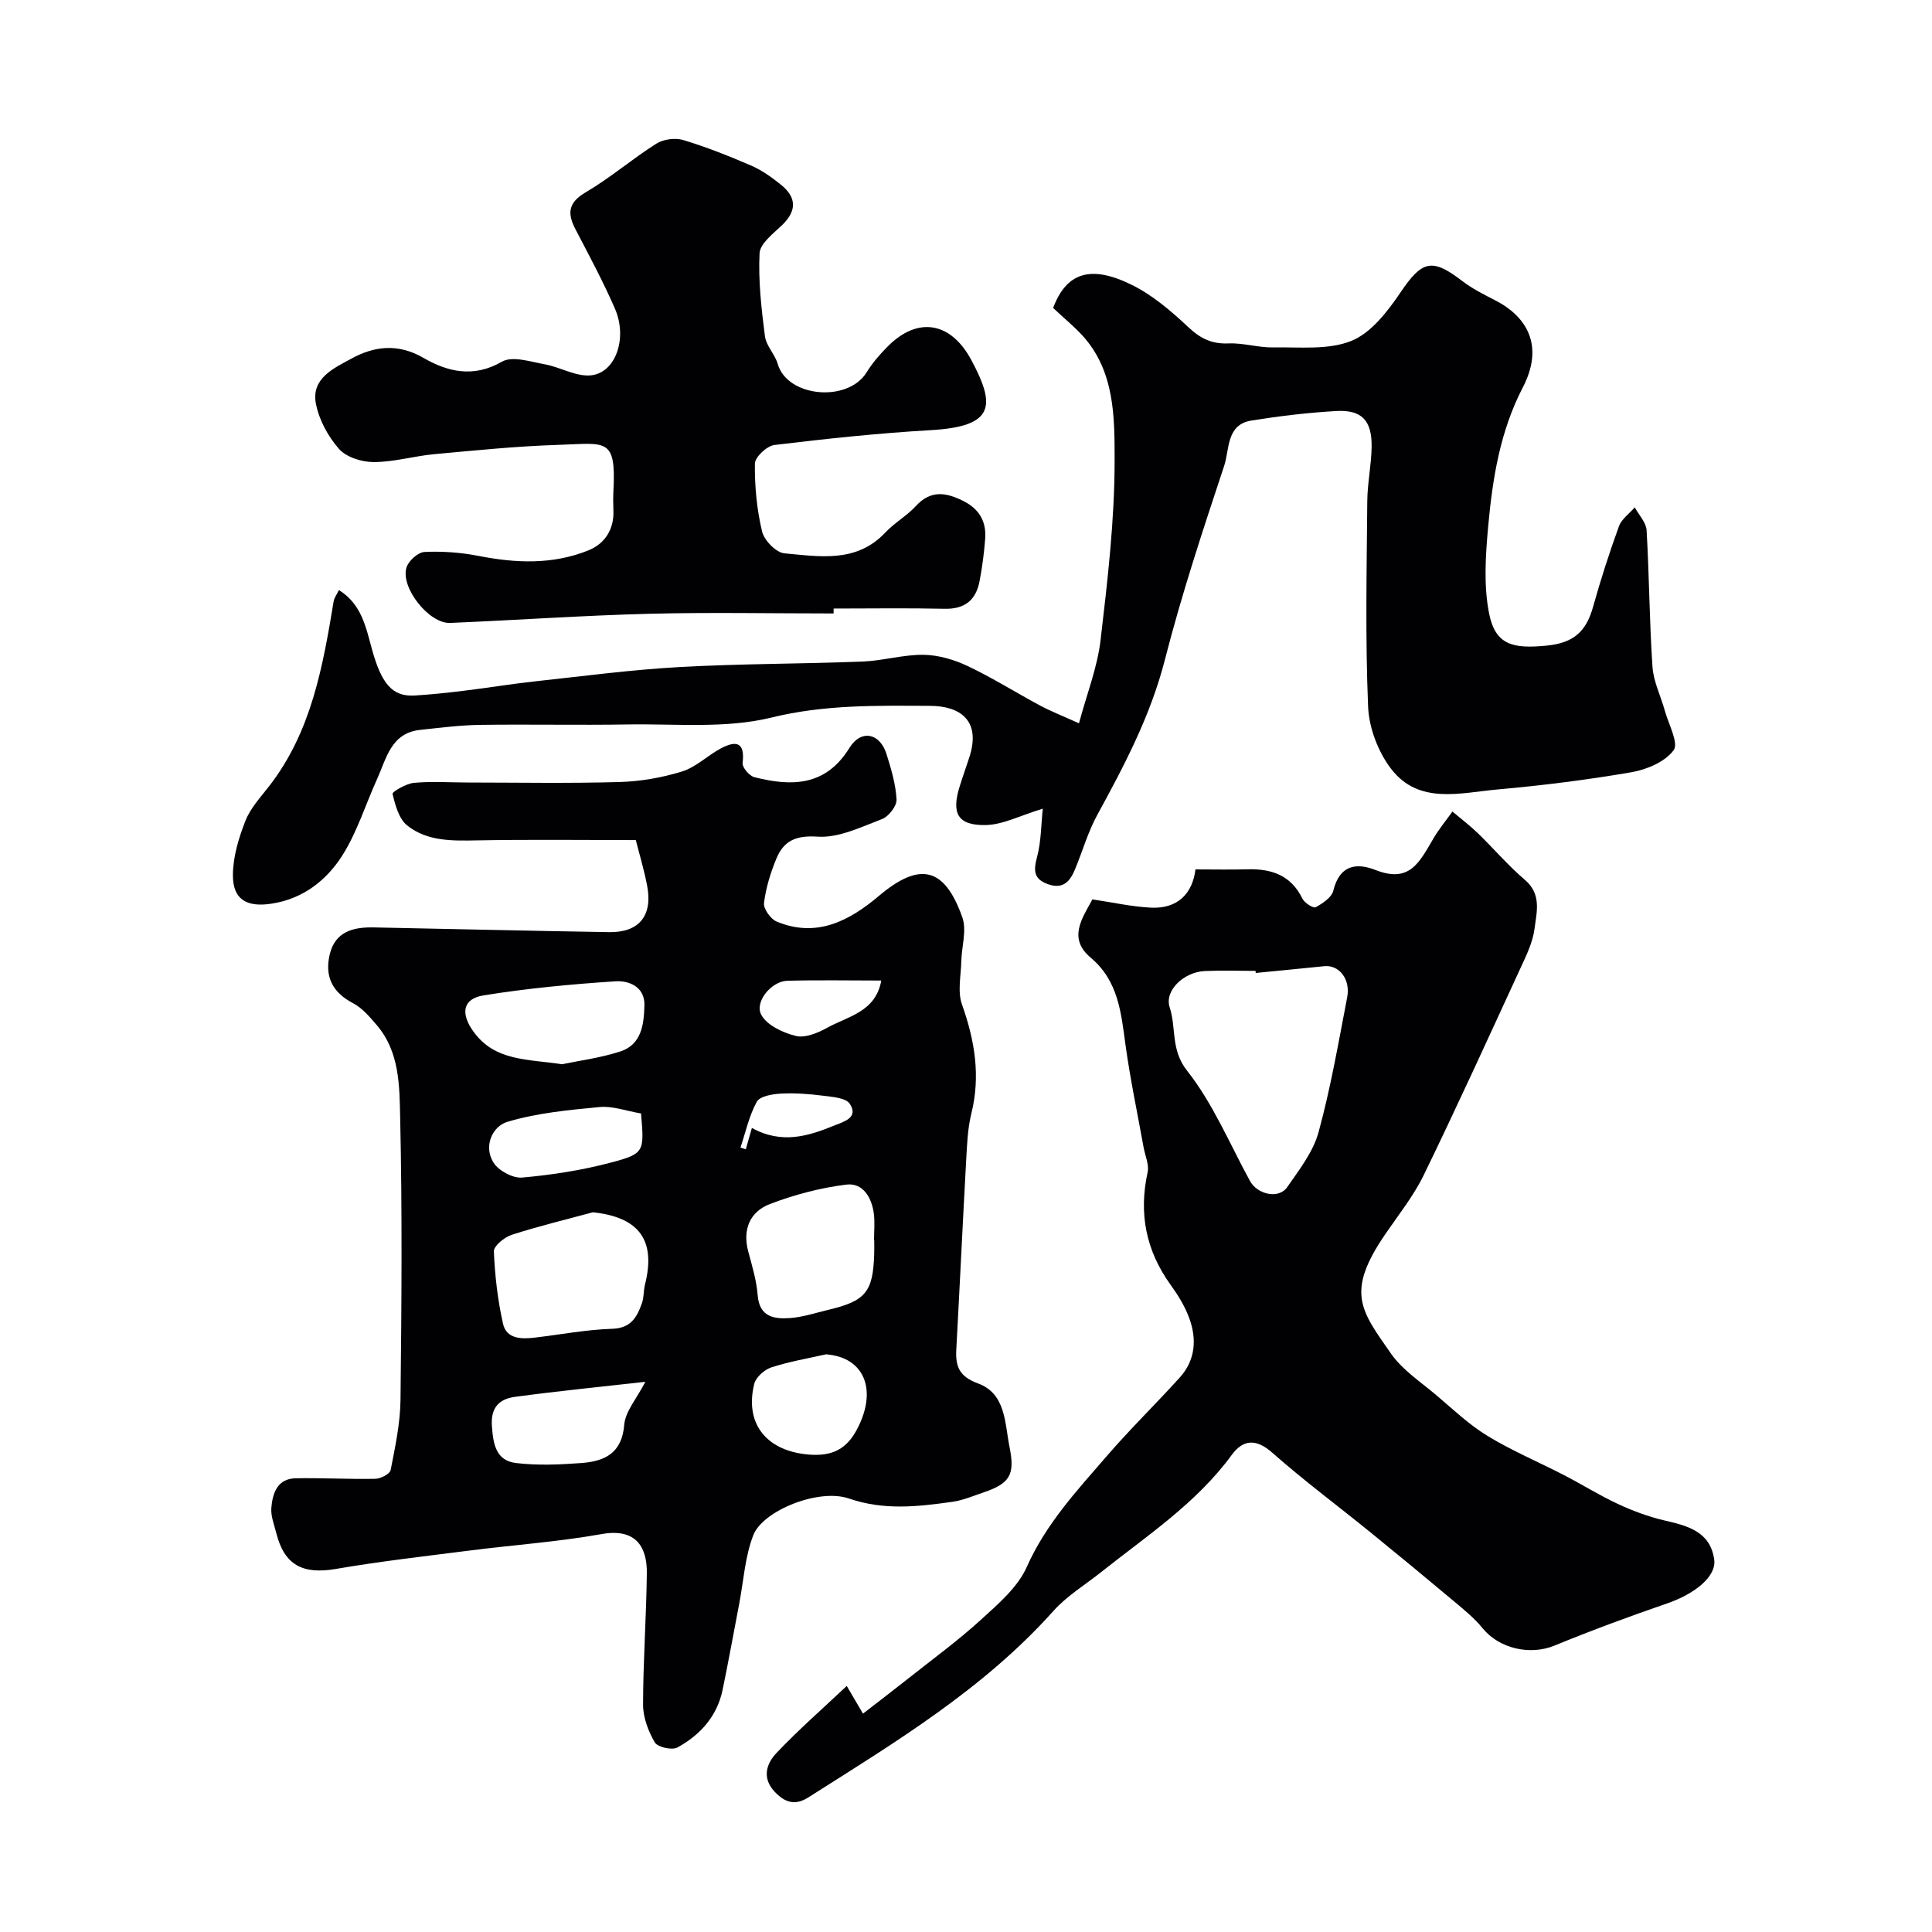
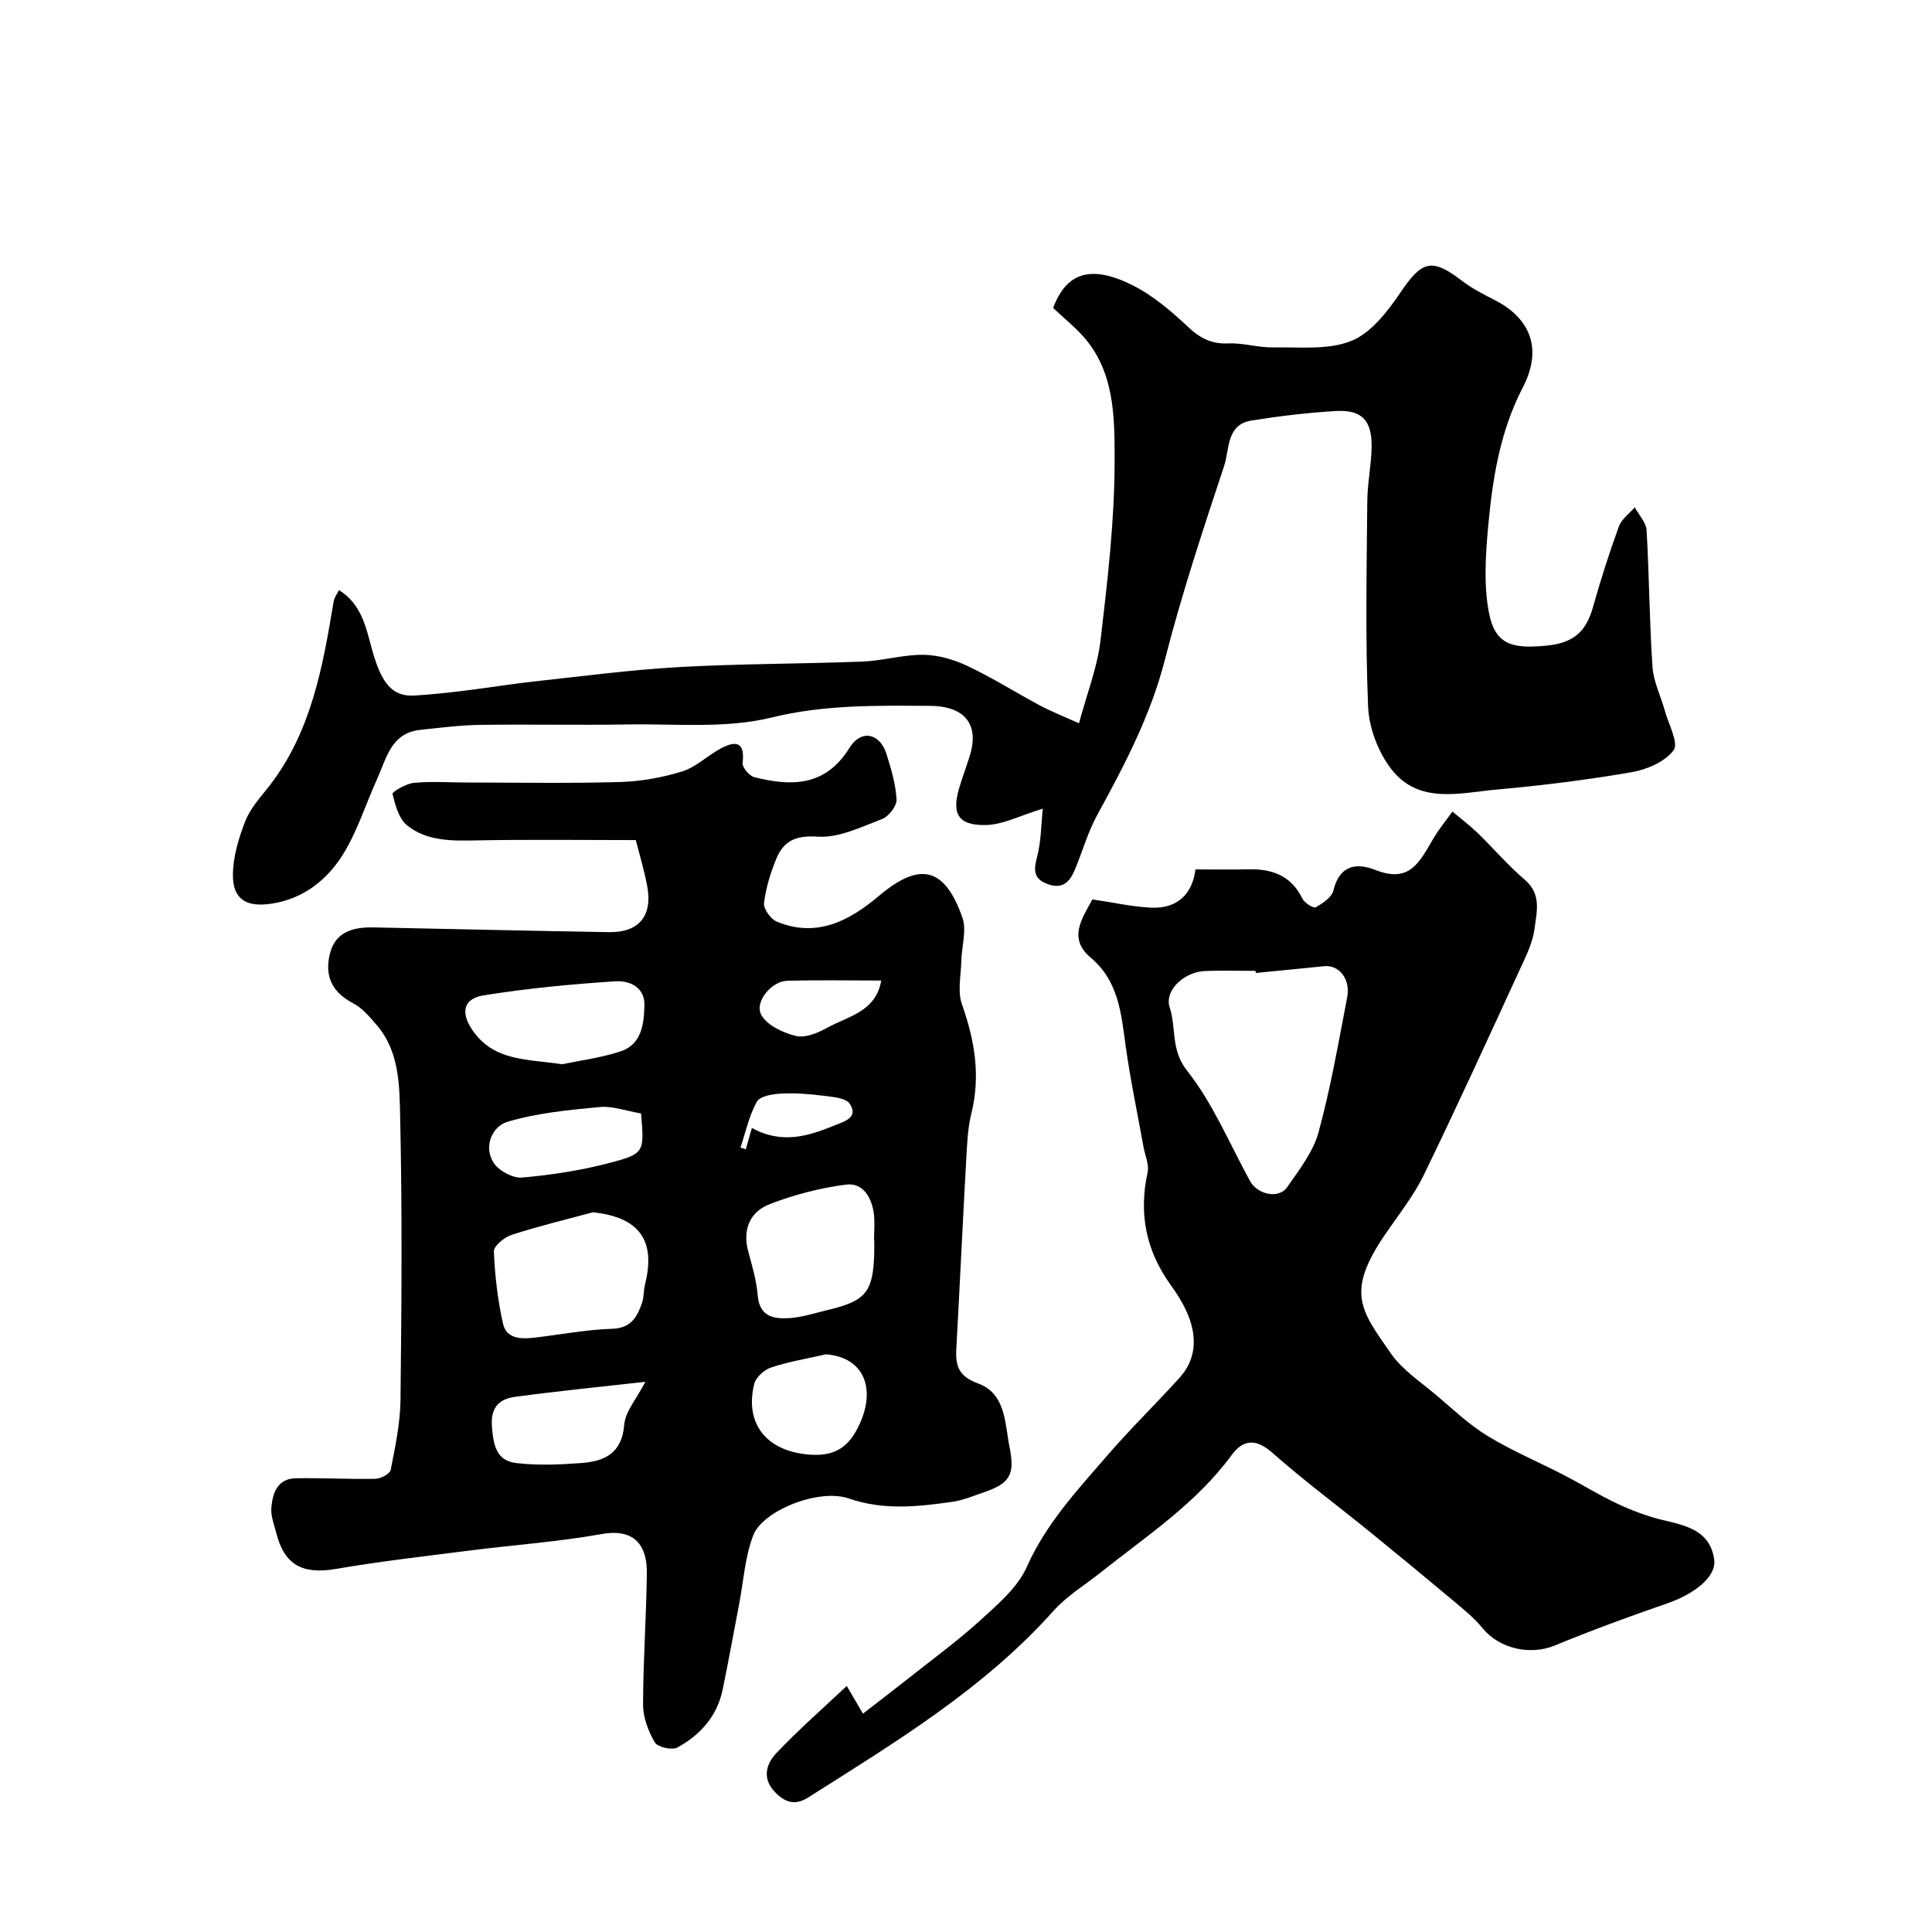
<svg xmlns="http://www.w3.org/2000/svg" enable-background="new 0 0 400 400" viewBox="0 0 400 400">
  <g fill="#010103">
    <path d="m131.64 173.93c-10.93 0-21.83-.14-32.73.06-5.19.1-10.43.25-14.61-3.09-1.72-1.37-2.47-4.22-3.03-6.54-.1-.42 2.82-2.13 4.43-2.28 3.66-.34 7.37-.08 11.06-.07 10.5.01 21 .2 31.49-.1 4.35-.12 8.79-.9 12.95-2.18 2.88-.89 5.26-3.28 7.99-4.75 3.09-1.66 5.1-1.48 4.56 2.99-.11.91 1.4 2.68 2.44 2.94 7.7 1.94 14.74 1.93 19.68-6.07 2.41-3.9 6.3-3.07 7.66 1.25.97 3.08 1.92 6.26 2.09 9.44.07 1.33-1.62 3.51-2.99 4.04-4.33 1.65-8.97 3.94-13.34 3.65-4.54-.3-7.03.86-8.56 4.57-1.21 2.93-2.17 6.06-2.55 9.18-.14 1.19 1.37 3.31 2.62 3.83 8.25 3.44 15.04-.14 21.14-5.29 8.43-7.13 13.61-6.07 17.31 4.45.93 2.66-.15 6-.22 9.04-.07 3-.81 6.28.13 8.94 2.65 7.46 3.89 14.81 1.94 22.64-.78 3.15-.88 6.5-1.07 9.76-.72 13.03-1.33 26.07-2.04 39.1-.19 3.48.63 5.57 4.49 6.98 5.8 2.13 5.53 8.21 6.54 13.21 1.15 5.69.07 7.5-5.36 9.35-2.15.73-4.29 1.65-6.51 1.96-7.14 1-14.13 1.81-21.39-.69-6.27-2.16-17.83 2.51-19.8 7.6-1.73 4.46-2.01 9.49-2.93 14.27-1.14 5.92-2.2 11.86-3.43 17.77-1.14 5.47-4.65 9.33-9.35 11.91-1.11.61-4.1-.06-4.68-1.05-1.35-2.31-2.43-5.17-2.43-7.8.01-9.09.68-18.18.78-27.27.05-5.14-2.05-9.37-9.34-8.07-9.02 1.61-18.21 2.25-27.32 3.41-9.25 1.18-18.52 2.23-27.71 3.81-6.87 1.18-10.67-.78-12.35-7.43-.44-1.73-1.16-3.52-1.02-5.23.25-3.03 1.25-6.04 5.05-6.11 5.49-.1 10.98.22 16.47.11 1.11-.02 3.02-1 3.18-1.81.94-4.8 1.98-9.67 2.04-14.53.22-19.49.37-39-.07-58.48-.15-6.53-.1-13.56-4.83-19.09-1.45-1.7-3.01-3.56-4.93-4.56-4.36-2.27-5.92-5.65-4.8-10.19 1.14-4.64 4.85-5.58 9.04-5.5 16.26.33 32.53.71 48.79.98 6.19.1 9.06-3.41 7.86-9.63-.64-3.34-1.63-6.6-2.34-9.43zm-8.89 77.06c-5.61 1.52-11.28 2.88-16.81 4.67-1.51.49-3.73 2.3-3.69 3.43.21 5.01.79 10.06 1.89 14.95.71 3.2 3.81 3.23 6.57 2.9 5.35-.63 10.69-1.66 16.05-1.83 3.88-.12 5.12-2.42 6.14-5.28.43-1.2.32-2.59.63-3.84 2.33-9.24-1.22-13.99-10.78-15zm58.25 5.77c-.01 0-.03 0-.04 0 0-1.83.19-3.68-.04-5.48-.43-3.34-2.26-6.46-5.71-6.02-5.36.67-10.74 2.08-15.8 4.02-4.15 1.59-5.73 5.28-4.48 9.88.8 2.97 1.7 5.97 1.94 9.01.35 4.46 3.35 4.94 6.58 4.73 2.72-.18 5.39-1.08 8.07-1.72 7.67-1.82 9.21-3.68 9.47-11.42.04-1 .01-2 .01-3zm-64.62-36.42c3.5-.74 7.91-1.3 12.06-2.65 4.42-1.44 4.88-5.66 4.98-9.55.1-3.86-3.21-5.15-6-4.97-9.13.59-18.27 1.46-27.29 2.91-4.41.71-4.78 3.8-2.1 7.51 4.44 6.14 11.13 5.66 18.35 6.75zm17.23 65.75c-8.87 1-17.94 1.89-26.97 3.11-3.09.42-5.07 2.02-4.8 6 .27 3.84.84 7.22 5.04 7.71 4.42.52 8.97.33 13.43 0 4.79-.35 8.46-1.96 8.93-7.94.24-2.78 2.58-5.39 4.37-8.88zm37.4-5.69c-3.78.86-7.63 1.5-11.3 2.7-1.44.47-3.21 2.03-3.55 3.41-2 8.08 2.36 13.62 10.57 14.57 4.7.54 8.11-.47 10.51-4.8 4.57-8.28 1.87-15.28-6.23-15.88zm-38.29-49.87c-3.12-.53-5.9-1.58-8.56-1.33-6.44.61-12.99 1.23-19.13 3.07-3.04.91-5.01 5-2.85 8.44 1.05 1.68 3.99 3.26 5.92 3.09 6.13-.54 12.31-1.5 18.26-3.07 7.12-1.88 7.03-2.23 6.36-10.2zm49.74-27.52c-6.64 0-13.07-.13-19.49.05-3.24.09-6.82 4.38-5.35 7.06 1.19 2.17 4.5 3.71 7.15 4.36 1.91.47 4.51-.6 6.43-1.66 4.3-2.4 10.09-3.27 11.26-9.81zm-26.79 30.52c6.23 3.43 11.73 1.68 17.13-.53 1.89-.78 5.03-1.57 3.14-4.47-.81-1.24-3.57-1.42-5.5-1.67-2.89-.37-5.84-.6-8.74-.44-1.75.09-4.36.52-5 1.67-1.61 2.9-2.32 6.3-3.39 9.5.37.12.73.24 1.1.36.38-1.28.74-2.56 1.26-4.42z" />
    <path d="m226.17 186.21c4.19.61 8.18 1.53 12.19 1.71 5.53.25 8.54-2.98 9.15-7.92 3.89 0 7.32.08 10.76-.02 4.97-.14 9.01 1.21 11.37 6.06.44.89 2.27 2.06 2.75 1.8 1.45-.8 3.32-2.04 3.66-3.44 1.27-5.2 4.63-5.88 8.72-4.28 7.1 2.78 9.07-1.54 12.02-6.55 1.14-1.94 2.6-3.7 3.92-5.55 1.76 1.49 3.62 2.9 5.28 4.5 3.28 3.18 6.25 6.69 9.72 9.64 3.51 2.99 2.43 6.7 2 10.12-.36 2.82-1.72 5.58-2.94 8.22-6.58 14.29-13.1 28.6-19.98 42.75-2.12 4.36-5.24 8.26-8 12.3-8.25 12.06-5.02 15.77 1.2 24.7 2.39 3.43 6.19 5.89 9.46 8.67 3.42 2.91 6.73 6.06 10.54 8.38 5.06 3.08 10.58 5.4 15.86 8.13 3.74 1.93 7.33 4.19 11.14 5.96 3.07 1.42 6.32 2.64 9.61 3.4 4.83 1.11 9.51 2.31 10.31 8.12.48 3.51-4.03 7.1-9.83 9.09-7.82 2.69-15.58 5.56-23.23 8.7-5.06 2.08-11.45.64-14.9-3.6-1.72-2.12-3.92-3.89-6.03-5.66-5.71-4.79-11.46-9.54-17.25-14.24-6.74-5.48-13.73-10.66-20.23-16.41-3.39-3-6.07-2.78-8.44.46-7.32 10-17.53 16.69-27.01 24.23-3.33 2.65-7.1 4.93-9.9 8.06-14.46 16.17-32.76 27.19-50.78 38.62-2.76 1.75-4.9.98-6.97-1.25-2.66-2.87-1.61-5.84.43-7.98 4.58-4.83 9.61-9.23 14.54-13.87.5.86 1.56 2.66 3.36 5.73 3.26-2.52 6.27-4.82 9.24-7.17 5.1-4.05 10.39-7.9 15.19-12.28 3.57-3.25 7.61-6.7 9.49-10.93 3.98-8.95 10.43-15.86 16.62-23.02 4.81-5.57 10.1-10.72 15.04-16.18 3.28-3.63 3.57-8.01 1.94-12.39-.9-2.42-2.31-4.71-3.83-6.81-5.1-7.08-6.63-14.76-4.76-23.29.35-1.59-.52-3.44-.83-5.17-1.27-7.05-2.76-14.07-3.74-21.16-.92-6.7-1.47-13.31-7.24-18.14-4.71-3.99-1.79-8.04.38-12.04zm33.82 15.23c-.01-.14-.03-.29-.04-.43-3.49 0-6.99-.12-10.48.03-4.35.19-8.44 4.03-7.3 7.52 1.4 4.27.16 8.76 3.61 13.13 5.37 6.79 8.8 15.12 13.01 22.81 1.55 2.83 5.96 3.8 7.7 1.3 2.49-3.59 5.38-7.29 6.5-11.38 2.51-9.17 4.13-18.59 5.93-27.94.73-3.78-1.7-6.76-4.75-6.44-4.71.49-9.44.93-14.18 1.4z" />
    <path d="m218.04 63.76c2.72-7.27 7.7-9.03 16.31-4.77 4.31 2.13 8.16 5.44 11.71 8.77 2.5 2.35 4.86 3.49 8.29 3.34 3.08-.13 6.2.89 9.29.83 5.43-.1 11.35.58 16.14-1.35 4.1-1.65 7.5-6.09 10.16-10.01 4.47-6.61 6.48-7.24 12.79-2.4 2.05 1.57 4.41 2.77 6.73 3.95 6.66 3.38 10.32 9.43 5.81 18.12-4.7 9.05-6.26 18.85-7.16 28.76-.54 5.97-.96 12.2.19 18 1.31 6.65 5.07 7.33 11.9 6.67 5.71-.55 8.23-3.02 9.63-8.04 1.57-5.61 3.36-11.18 5.35-16.66.55-1.51 2.16-2.63 3.28-3.93.85 1.58 2.35 3.12 2.45 4.74.55 9.42.58 18.88 1.22 28.29.21 3.08 1.73 6.07 2.57 9.12.77 2.78 2.89 6.66 1.81 8.13-1.76 2.39-5.52 4-8.67 4.55-9.2 1.59-18.49 2.75-27.79 3.58-7.69.68-16.29 3.21-22.03-4.26-2.7-3.51-4.59-8.51-4.77-12.91-.59-14.14-.29-28.32-.17-42.49.03-3.77.85-7.53.9-11.3.07-5.46-2.06-7.7-7.37-7.39-5.86.34-11.73 1.04-17.53 1.97-5.21.84-4.5 5.97-5.62 9.35-4.4 13.28-8.81 26.59-12.27 40.13-2.96 11.57-8.36 21.84-14 32.15-1.94 3.54-3.06 7.53-4.62 11.29-1.01 2.43-2.41 4.17-5.51 3.1-3-1.03-3.13-2.76-2.36-5.61.87-3.24.84-6.72 1.2-10.05-4.69 1.41-8.27 3.34-11.89 3.39-5.76.08-7.06-2.44-5.31-8.04.63-2.02 1.35-4.01 2-6.02 2.48-7.68-2.02-10.59-8.1-10.62-10.99-.05-21.86-.29-32.92 2.43-9.47 2.32-19.8 1.25-29.76 1.42-10.2.17-20.41-.06-30.61.09-4.1.06-8.2.6-12.29 1.03-6.08.64-7 5.9-8.95 10.19-2.41 5.31-4.15 11.04-7.25 15.9-3.27 5.11-8.12 8.9-14.57 9.89-5.16.8-8.04-.83-8.03-5.9.01-3.76 1.19-7.67 2.58-11.22 1.04-2.66 3.17-4.94 4.97-7.26 8.71-11.26 11.07-24.71 13.31-38.21.12-.74.65-1.42 1.09-2.33 4.69 2.9 5.59 7.71 6.82 12.18 1.98 7.21 4.23 9.93 8.87 9.65 3.43-.21 6.86-.58 10.28-1 4.88-.59 9.73-1.4 14.61-1.93 9.95-1.08 19.88-2.4 29.86-2.96 12.64-.71 25.31-.65 37.96-1.14 4.23-.17 8.43-1.45 12.64-1.4 3.07.04 6.33 1 9.14 2.33 5.12 2.42 9.94 5.47 14.94 8.15 2.24 1.2 4.62 2.13 8.1 3.7 1.63-6.09 3.81-11.56 4.47-17.22 1.46-12.41 2.92-24.91 2.91-37.37-.01-8.78.03-18.25-6.57-25.59-1.83-2.01-3.94-3.72-6.16-5.81z" />
-     <path d="m172.59 127.01c-12.77 0-25.54-.26-38.3.07-13.71.35-27.4 1.32-41.11 1.89-4.33.18-10.31-7.3-9.02-11.48.42-1.38 2.39-3.15 3.73-3.21 3.72-.18 7.56.1 11.22.82 7.72 1.52 15.37 1.82 22.73-1.16 3.37-1.36 5.32-4.32 5.16-8.27-.05-1.33-.07-2.67 0-4 .59-11.24-1.52-9.87-11.51-9.56-8.54.27-17.06 1.14-25.57 1.92-4.19.39-8.35 1.63-12.53 1.64-2.46 0-5.67-.99-7.2-2.72-2.28-2.59-4.18-6.09-4.8-9.46-.96-5.21 3.82-7.3 7.38-9.25 4.71-2.58 9.62-3.2 14.89-.15 4.99 2.89 10.36 4.2 16.27.79 2.15-1.24 5.9.01 8.84.54 3.16.57 6.29 2.49 9.34 2.31 5.25-.31 7.92-7.58 5.2-13.84-2.44-5.61-5.35-11.02-8.18-16.45-1.74-3.34-1.46-5.52 2.17-7.65 5.08-2.98 9.6-6.9 14.59-10.05 1.46-.92 3.9-1.25 5.56-.75 4.81 1.45 9.51 3.32 14.13 5.32 2.21.96 4.25 2.44 6.14 3.96 3.23 2.62 3.27 5.4.17 8.37-1.81 1.73-4.53 3.79-4.63 5.8-.28 5.69.38 11.47 1.11 17.16.25 1.99 2.07 3.74 2.65 5.75 1.99 6.91 14.53 8.04 18.41 1.73 1.19-1.94 2.73-3.71 4.34-5.33 6.2-6.26 13.05-5.17 17.32 2.77 5.15 9.58 4.76 13.78-8.4 14.54-10.81.62-21.6 1.77-32.35 3.07-1.56.19-4.04 2.5-4.05 3.86-.05 4.69.4 9.49 1.49 14.05.44 1.84 2.89 4.36 4.62 4.52 7.28.66 14.91 2.05 20.89-4.3 1.9-2.02 4.44-3.44 6.32-5.48 3.02-3.29 6.1-2.89 9.69-1.13 3.41 1.67 4.94 4.26 4.67 7.9-.22 2.93-.61 5.87-1.16 8.76-.74 3.9-3.03 5.83-7.23 5.73-7.66-.17-15.33-.05-22.99-.05z" />
  </g>
</svg>